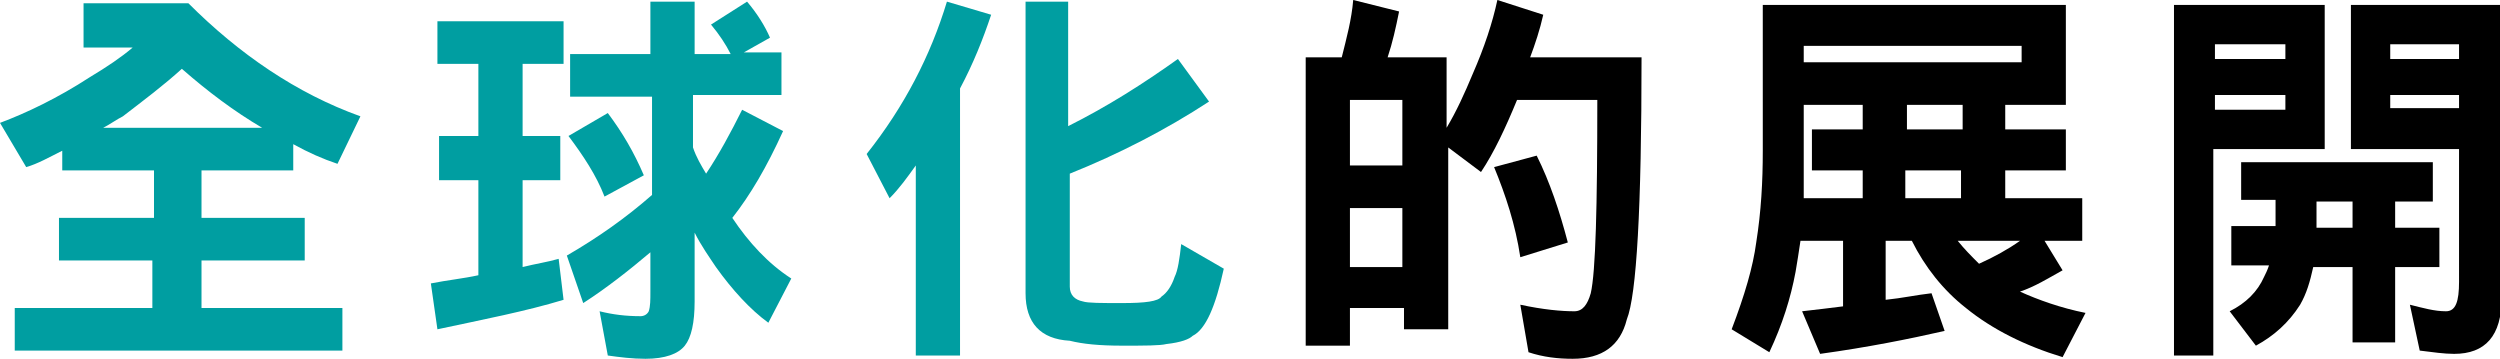
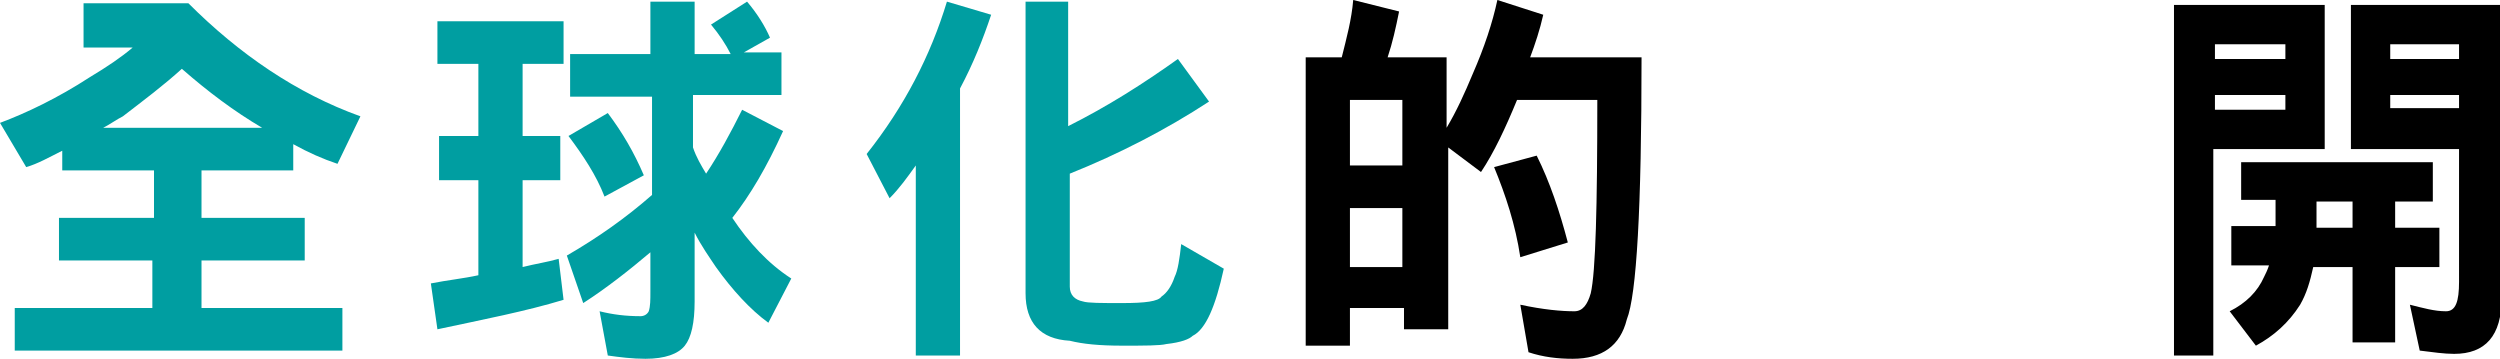
<svg xmlns="http://www.w3.org/2000/svg" version="1.1" id="圖層_1" x="0px" y="0px" width="152.6px" height="21.9px" viewBox="0 0 152.6 21.9" style="enable-background:new 0 0 152.6 21.9;" xml:space="preserve">
  <style type="text/css">
	.st0{fill:#009EA1;}
</style>
  <g>
    <path class="st0" d="M5.2,0.2h6.3c3.1,3.1,6.6,5.5,10.5,6.9L20.6,10c-0.9-0.3-1.8-0.7-2.7-1.2v1.6h-5.6v2.9h6.3v2.6h-6.3v2.9h8.6   v2.6H0.9v-2.6h8.4v-2.9H3.6v-2.6h5.8v-2.9H3.8V9.2C3,9.6,2.3,10,1.6,10.2L0,7.5C1.6,6.9,3.5,6,5.5,4.7c1-0.6,1.9-1.2,2.6-1.8h-3   V0.2z M6.3,7.8H16c-1.7-1-3.3-2.2-4.9-3.6c-1.1,1-2.3,1.9-3.6,2.9C7.1,7.3,6.7,7.6,6.3,7.8z" />
    <path class="st0" d="M26.7,1.3h7.7v2.6h-2.5v4.4h2.3V11h-2.3v5.3c0.8-0.2,1.5-0.3,2.2-0.5l0.3,2.5c-2.3,0.7-4.9,1.2-7.7,1.8   l-0.4-2.8c1-0.2,2-0.3,2.9-0.5V11h-2.4V8.3h2.4V3.9h-2.5V1.3z M34.7,3.3h5V0.1h2.7v3.2h2.2c-0.3-0.6-0.7-1.2-1.2-1.8l2.2-1.4   c0.6,0.7,1.1,1.5,1.4,2.2l-1.6,0.9h2.3v2.6h-5.4V9c0.2,0.6,0.5,1.1,0.8,1.6c0.8-1.2,1.5-2.5,2.2-3.9L47.8,8c-1,2.2-2,3.9-3.1,5.3   c1,1.5,2.2,2.8,3.6,3.7l-1.4,2.7c-1.1-0.8-2.2-2-3.2-3.4c-0.4-0.6-0.9-1.3-1.3-2.1v4.2c0,1.3-0.2,2.2-0.6,2.7   c-0.4,0.5-1.2,0.8-2.4,0.8c-0.8,0-1.6-0.1-2.3-0.2l-0.5-2.7c0.8,0.2,1.6,0.3,2.5,0.3c0.2,0,0.4-0.1,0.5-0.3   c0.1-0.3,0.1-0.7,0.1-1.2v-2.4c-1.3,1.1-2.7,2.2-4.1,3.1l-1-2.9c1.9-1.1,3.6-2.3,5.2-3.7V5.9h-5V3.3z M37.1,6.9   c0.9,1.2,1.6,2.4,2.2,3.8L36.9,12c-0.5-1.3-1.3-2.5-2.2-3.7L37.1,6.9z" />
    <path class="st0" d="M57.8,0.1l2.7,0.8c-0.5,1.5-1.1,3-1.9,4.5v16.3h-2.7V10.1c-0.5,0.7-1,1.4-1.6,2l-1.4-2.7   C55.2,6.5,56.8,3.4,57.8,0.1z M62.5,0.1h2.7v7.6c2.4-1.2,4.6-2.6,6.7-4.1l1.9,2.6c-2.6,1.7-5.5,3.2-8.5,4.4v6.9   c0,0.5,0.3,0.8,0.8,0.9c0.3,0.1,1.1,0.1,2.4,0.1c1.4,0,2.2-0.1,2.4-0.4c0.3-0.2,0.6-0.6,0.8-1.2c0.2-0.4,0.3-1.1,0.4-2l2.6,1.5   c-0.5,2.3-1.1,3.7-1.9,4.1c-0.2,0.2-0.7,0.4-1.6,0.5c-0.4,0.1-1.3,0.1-2.7,0.1c-1.4,0-2.4-0.1-3.2-0.3c-1.8-0.1-2.7-1.1-2.7-2.9   V0.1z" />
    <path d="M82.4,18.9v2.2h-2.7V3.5h2.2c0.3-1.2,0.6-2.3,0.7-3.5l2.8,0.7c-0.2,1-0.4,1.9-0.7,2.8h3.6v4.3c0.6-1,1.1-2.1,1.6-3.3   c0.7-1.6,1.2-3.1,1.5-4.5l2.8,0.9c-0.2,0.9-0.5,1.8-0.8,2.6h6.8c0,9.2-0.3,14.5-0.9,16c-0.4,1.6-1.5,2.4-3.3,2.4   c-0.9,0-1.8-0.1-2.7-0.4l-0.5-2.9c1.4,0.3,2.5,0.4,3.3,0.4c0.5,0,0.8-0.4,1-1.1c0.3-1.3,0.4-5.3,0.4-11.8h-4.9   c-0.7,1.7-1.4,3.2-2.2,4.4l-2-1.5v11.1h-2.7v-1.3H82.4z M82.4,10.1h3.2v-4h-3.2V10.1z M85.6,16.3v-3.6h-3.2v3.6H85.6z M93.8,9.5   c0.8,1.6,1.4,3.4,1.9,5.3l-2.9,0.9c-0.3-2-0.9-3.8-1.6-5.5L93.8,9.5z" />
-     <path d="M122.4,12.1h4.7v2.6h-2.3l1.1,1.8c-0.9,0.5-1.7,1-2.6,1.3c1.1,0.5,2.5,1,4,1.3l-1.4,2.7c-2.3-0.7-4.3-1.7-5.9-3   c-1.4-1.1-2.5-2.5-3.3-4.1h-1.6v3.6c1-0.1,1.9-0.3,2.8-0.4l0.8,2.3c-2.2,0.5-4.7,1-7.6,1.4l-1.1-2.6c0.9-0.1,1.7-0.2,2.5-0.3v-4   h-2.6c-0.1,0.7-0.2,1.3-0.3,1.9c-0.3,1.6-0.8,3.2-1.6,4.9l-2.3-1.4c0.8-2.1,1.3-3.8,1.5-5.3c0.3-1.9,0.4-3.7,0.4-5.6V0.3h18.5v6.1   h-3.7v1.5h3.7v2.5h-3.7V12.1z M110.1,6.4v4c0,0.6,0,1.2,0,1.7h3.6v-1.7h-3.1V7.9h3.1V6.4H110.1z M123.4,2.8h-13.3v1h13.3V2.8z    M119.8,7.9V6.4h-3.4v1.5H119.8z M116.3,12.1h3.4v-1.7h-3.4V12.1z M120.8,16.1c0.9-0.4,1.8-0.9,2.5-1.4h-3.8   C119.9,15.2,120.3,15.6,120.8,16.1z" />
    <path d="M141.9,0.3v8.8h-6.8v12.6h-2.4V0.3H141.9z M135.2,3.6h4.3V2.7h-4.3V3.6z M135.2,6.7h4.3V5.8h-4.3V6.7z M136.8,9.9h11.7v2.4   h-2.3v1.6h2.7v2.4h-2.7v4.6h-2.6v-4.6h-2.4c-0.2,0.9-0.4,1.6-0.8,2.3c-0.7,1.1-1.6,1.9-2.7,2.5l-1.6-2.1c1-0.5,1.7-1.2,2.1-2.1   c0.1-0.2,0.2-0.4,0.3-0.7h-2.3v-2.4h2.7c0-0.1,0-0.3,0-0.4c0-0.1,0-0.5,0-1.2h-2.1V9.9z M143.6,13.9v-1.6h-2.2c0,0.8,0,1.3,0,1.6   H143.6z M144.7,0.3h8v17.9c0,2.3-1,3.4-2.9,3.4c-0.6,0-1.3-0.1-2.1-0.2l-0.6-2.8c0.8,0.2,1.5,0.4,2.2,0.4c0.6,0,0.8-0.6,0.8-1.8   V9.1h-6.6V0.3H144.7z M145.9,3.6h4.2V2.7h-4.2V3.6z M150.1,6.7V5.8h-4.2v0.8H150.1z" />
  </g>
</svg>